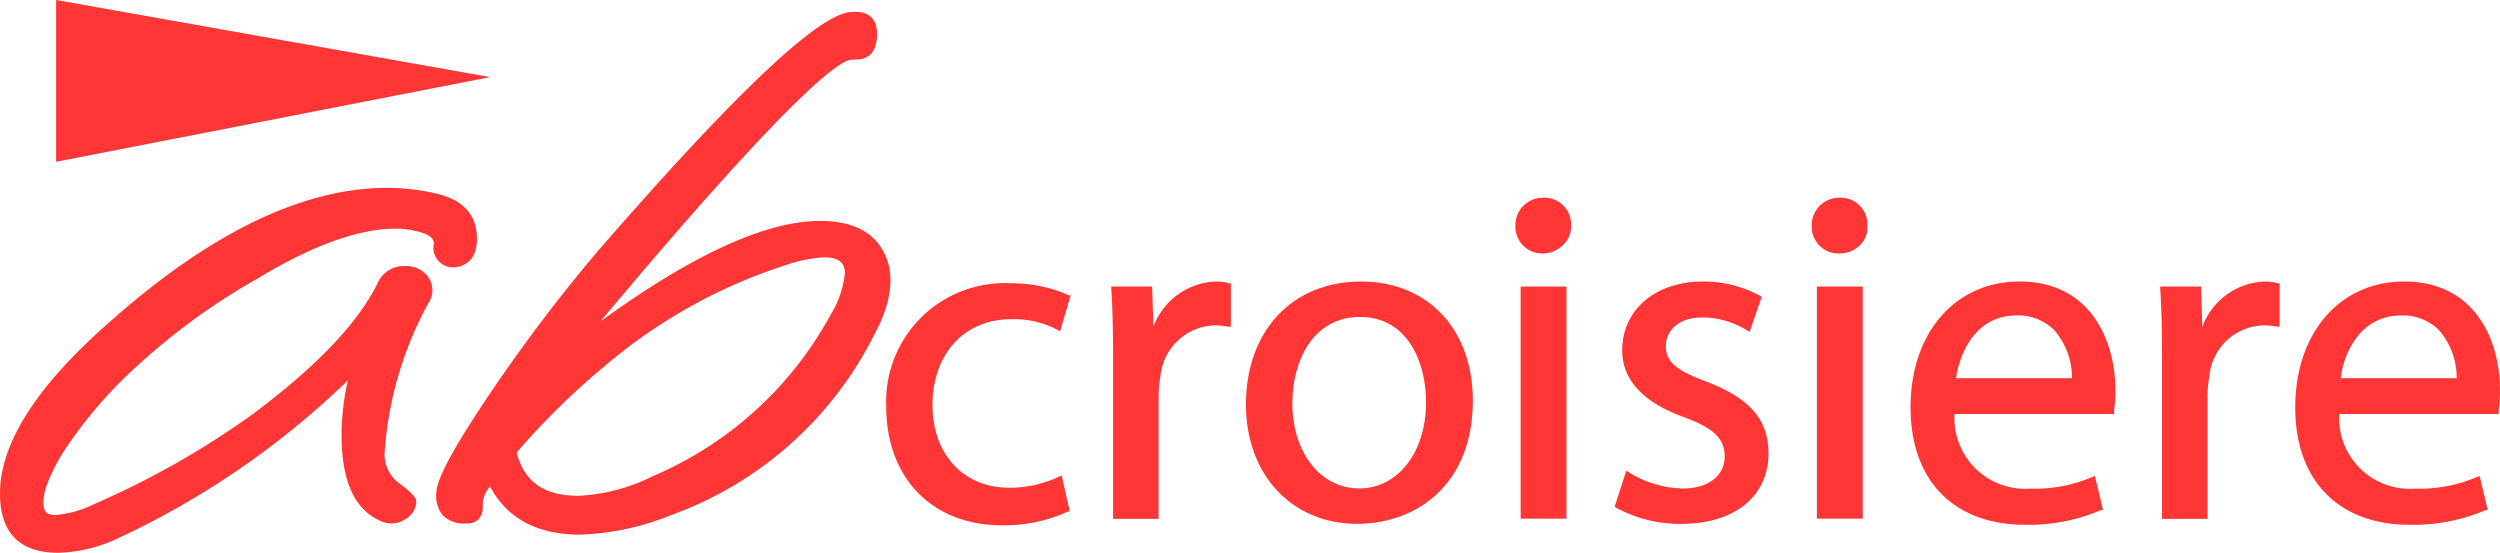
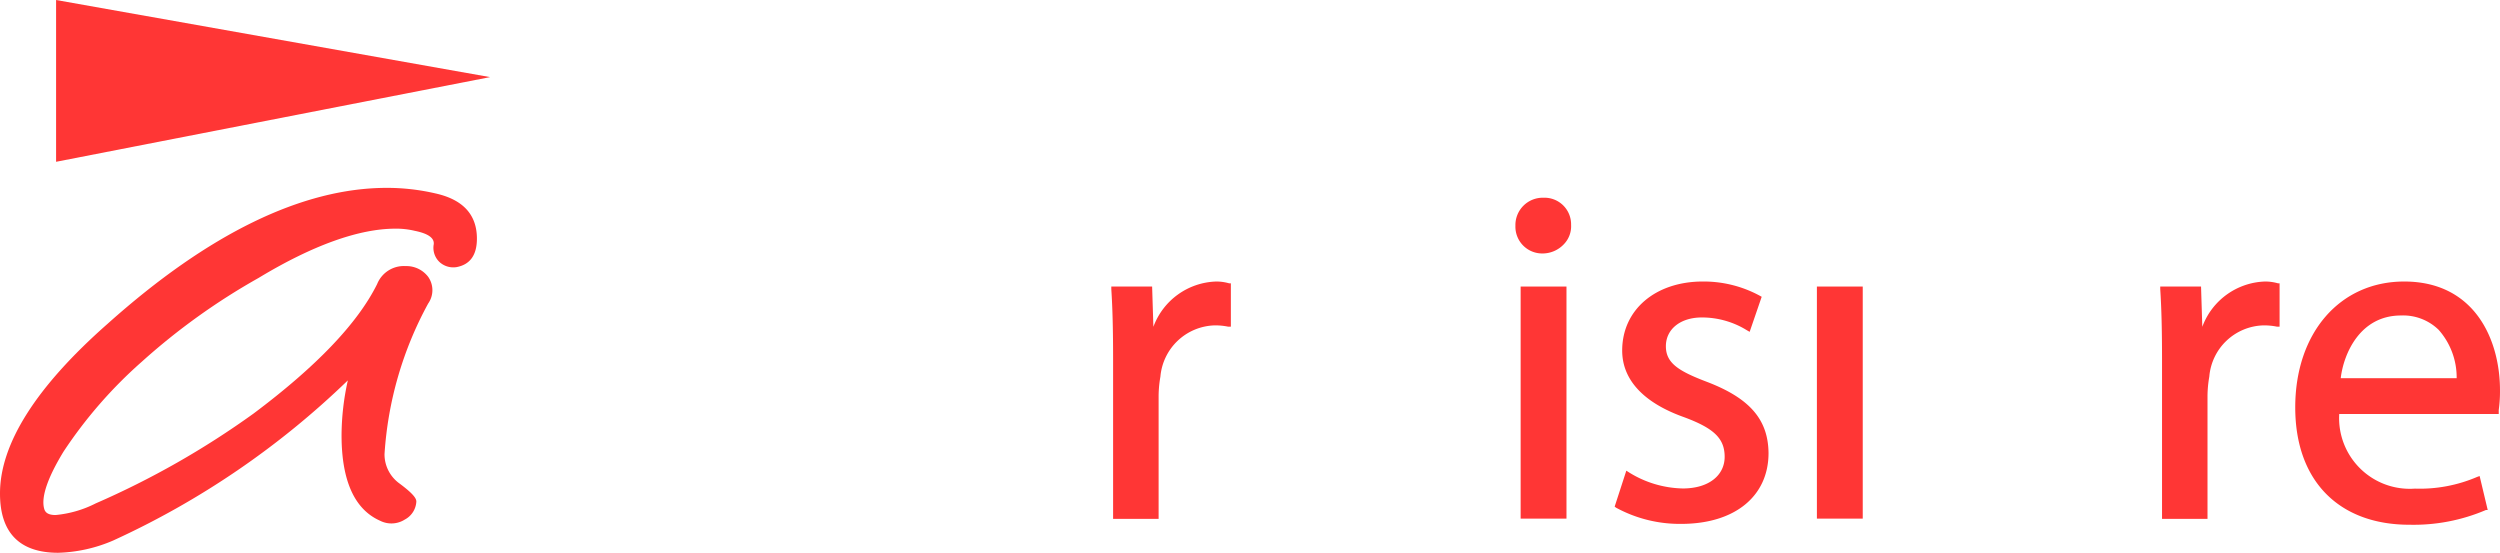
<svg xmlns="http://www.w3.org/2000/svg" width="210.333" height="46.507" viewBox="0 0 210.333 46.507">
  <g fill="#ff3635" data-name="Calque 1">
    <path d="M37.054 22.112a1.724 1.724 0 0 0 1.346.363q1.724-.318 1.724-2.4c0-2.012-1.165-3.282-3.479-3.8a18.013 18.013 0 0 0-4.1-.469c-7.108 0-15.018 3.857-23.473 11.419C3.025 32.548 0 37.342 0 41.516c0 3.312 1.649 4.991 4.9 4.991a12.553 12.553 0 0 0 4.613-1.028 70.615 70.615 0 0 0 19.752-13.476 21.552 21.552 0 0 0-.529 4.613c0 3.826 1.089 6.246 3.252 7.2a2.1 2.1 0 0 0 2.072-.106 1.815 1.815 0 0 0 .968-1.512c0-.227-.166-.59-1.407-1.512a3.025 3.025 0 0 1-1.27-2.48 30.43 30.43 0 0 1 3.675-12.674 1.951 1.951 0 0 0 0-2.238 2.3 2.3 0 0 0-1.906-.907 2.42 2.42 0 0 0-2.39 1.512c-1.649 3.327-5.142 6.957-10.39 10.889a71.734 71.734 0 0 1-13.279 7.56 9.331 9.331 0 0 1-3.388.983c-.756 0-.907-.318-.968-.575-.242-.983.318-2.586 1.633-4.749a37.962 37.962 0 0 1 6.579-7.562 54.8 54.8 0 0 1 9.816-7.048c4.628-2.8 8.515-4.159 11.54-4.159a6.7 6.7 0 0 1 1.618.181c1.119.227 1.664.6 1.6 1.134a1.649 1.649 0 0 0 .56 1.558Z" data-name="Tracé 1" />
-     <path d="M74.332 21.174c-.9-1.709-2.689-2.587-5.35-2.587-4.537 0-10.784 2.858-18.5 8.485.907-1.074 2.072-2.435 3.479-4.114C66.622 8.122 70.6 5.006 71.732 5.006h.3c.8 0 1.754-.378 1.754-2.148 0-1.346-.756-1.981-2.238-1.845-2.783.257-9.755 6.882-21.295 20.161a139.765 139.765 0 0 0-9.07 11.993c-2.934 4.356-4.4 7.033-4.462 8.182a2.647 2.647 0 0 0 .529 2.012 2.586 2.586 0 0 0 1.966.681 1.407 1.407 0 0 0 1.074-.378 1.649 1.649 0 0 0 .318-1.225 2.459 2.459 0 0 1 .62-1.512c1.422 2.692 3.978 4.053 7.562 4.053a22.278 22.278 0 0 0 7.728-1.664 30.808 30.808 0 0 0 16.94-14.973c1.604-2.906 1.874-5.324.874-7.169m-3.252 1.845a8.182 8.182 0 0 1-1.18 3.433 30.717 30.717 0 0 1-14.984 13.612 15.5 15.5 0 0 1-6.292 1.649c-2.858 0-4.537-1.195-5.157-3.645a63.067 63.067 0 0 1 7.562-7.4 44.48 44.48 0 0 1 15.124-8.379 11.343 11.343 0 0 1 3.191-.635c1.573-.011 1.74.775 1.74 1.365Z" data-name="Tracé 2" />
-     <path d="M85.029 26.86a7.819 7.819 0 0 1 3.947.892l.212.121.892-3.025h-.136a11.812 11.812 0 0 0-4.915-1.013 9.967 9.967 0 0 0-10.469 10.36c0 6.05 3.9 10 9.725 10a12.886 12.886 0 0 0 5.581-1.165h.136l-.681-3.025-.212.091a9.664 9.664 0 0 1-4.2.938c-3.857 0-6.458-2.813-6.458-6.972s2.585-7.202 6.578-7.202" data-name="Tracé 3" />
    <path d="M102.331 23.685a5.823 5.823 0 0 0-5.293 3.811l-.106-3.388h-3.434v.217c.106 1.633.151 3.479.151 5.959v13.37h3.829v-10.38a9.77 9.77 0 0 1 .151-1.588 4.719 4.719 0 0 1 4.537-4.31 5.308 5.308 0 0 1 1.149.106h.242v-3.646h-.151a3.9 3.9 0 0 0-1.074-.151Z" data-name="Tracé 4" />
-     <path d="M114.506 23.685c-5.793 0-9.68 4.159-9.68 10.345 0 5.914 3.857 10.042 9.362 10.042 4.855 0 9.725-3.191 9.725-10.36.003-6.004-3.781-10.027-9.407-10.027m-.151 17.408c-3.267 0-5.626-3.025-5.626-7.169 0-3.615 1.77-7.26 5.7-7.26s5.551 3.721 5.551 7.169c0 4.205-2.359 7.26-5.626 7.26Z" data-name="Tracé 5" />
    <path d="M127.936 24.108h3.857v19.525h-3.857z" data-name="Rectangle 1" />
    <path d="M129.857 16.636a2.3 2.3 0 0 0-2.36 2.36 2.254 2.254 0 0 0 2.284 2.329 2.465 2.465 0 0 0 1.8-.786 2.163 2.163 0 0 0 .6-1.618 2.238 2.238 0 0 0-2.324-2.285" data-name="Tracé 6" />
    <path d="M143.68 32.154c-2.435-.923-3.524-1.588-3.524-3.025s1.225-2.42 3.025-2.42a7.184 7.184 0 0 1 3.811 1.089l.212.121 1.013-2.949-.136-.076a9.906 9.906 0 0 0-4.81-1.21c-3.993 0-6.791 2.375-6.791 5.808 0 2.45 1.785 4.386 5.188 5.6 2.541.938 3.433 1.8 3.433 3.342s-1.316 2.662-3.524 2.662a8.863 8.863 0 0 1-4.537-1.361l-.212-.136-.982 3.025.121.091a11.207 11.207 0 0 0 5.475 1.361c4.537 0 7.35-2.344 7.35-5.959-.03-2.802-1.557-4.587-5.112-5.963" data-name="Tracé 7" />
-     <path d="M154.797 16.636a2.314 2.314 0 0 0-2.374 2.359 2.254 2.254 0 0 0 2.284 2.329 2.465 2.465 0 0 0 1.8-.711 2.1 2.1 0 0 0 .6-1.618 2.238 2.238 0 0 0-2.31-2.359" data-name="Tracé 8" />
    <path d="M152.861 24.108h3.857v19.525h-3.857z" data-name="Rectangle 2" />
-     <path d="M169.905 23.685c-5.4 0-9.165 4.31-9.165 10.587s3.766 9.876 9.6 9.876a15.472 15.472 0 0 0 6.443-1.24h.151l-.681-2.858-.212.076a12.205 12.205 0 0 1-5.233.983 5.944 5.944 0 0 1-6.367-6.277h13.43v-.333a11.13 11.13 0 0 0 .106-1.512c.035-4.341-2.098-9.302-8.072-9.302m-.272 2.858a4.28 4.28 0 0 1 3.176 1.21 6.05 6.05 0 0 1 1.512 4.068h-9.755c.287-2.057 1.618-5.278 5.067-5.278" data-name="Tracé 9" />
    <path d="M190.565 23.685a5.823 5.823 0 0 0-5.278 3.811l-.106-3.388h-3.433v.217c.106 1.633.151 3.479.151 5.959v13.37h3.826v-10.38a9.773 9.773 0 0 1 .151-1.588 4.7 4.7 0 0 1 4.537-4.31 5.4 5.4 0 0 1 1.149.106h.227v-3.646h-.136a3.947 3.947 0 0 0-1.088-.151" data-name="Tracé 10" />
    <path d="M202.271 23.685c-5.4 0-9.165 4.31-9.165 10.587s3.766 9.876 9.6 9.876a15.472 15.472 0 0 0 6.443-1.24h.151l-.681-2.858-.212.076a12.205 12.205 0 0 1-5.233.983 5.944 5.944 0 0 1-6.367-6.277h13.419v-.333a11.132 11.132 0 0 0 .106-1.512c.046-4.341-2.087-9.302-8.061-9.302m-.272 2.858a4.28 4.28 0 0 1 3.176 1.21 6.05 6.05 0 0 1 1.512 4.068h-9.755c.242-2.057 1.618-5.278 5.067-5.278" data-name="Tracé 11" />
    <path d="M4.719 0v13.612l36.51-7.124Z" data-name="Tracé 12" />
  </g>
</svg>